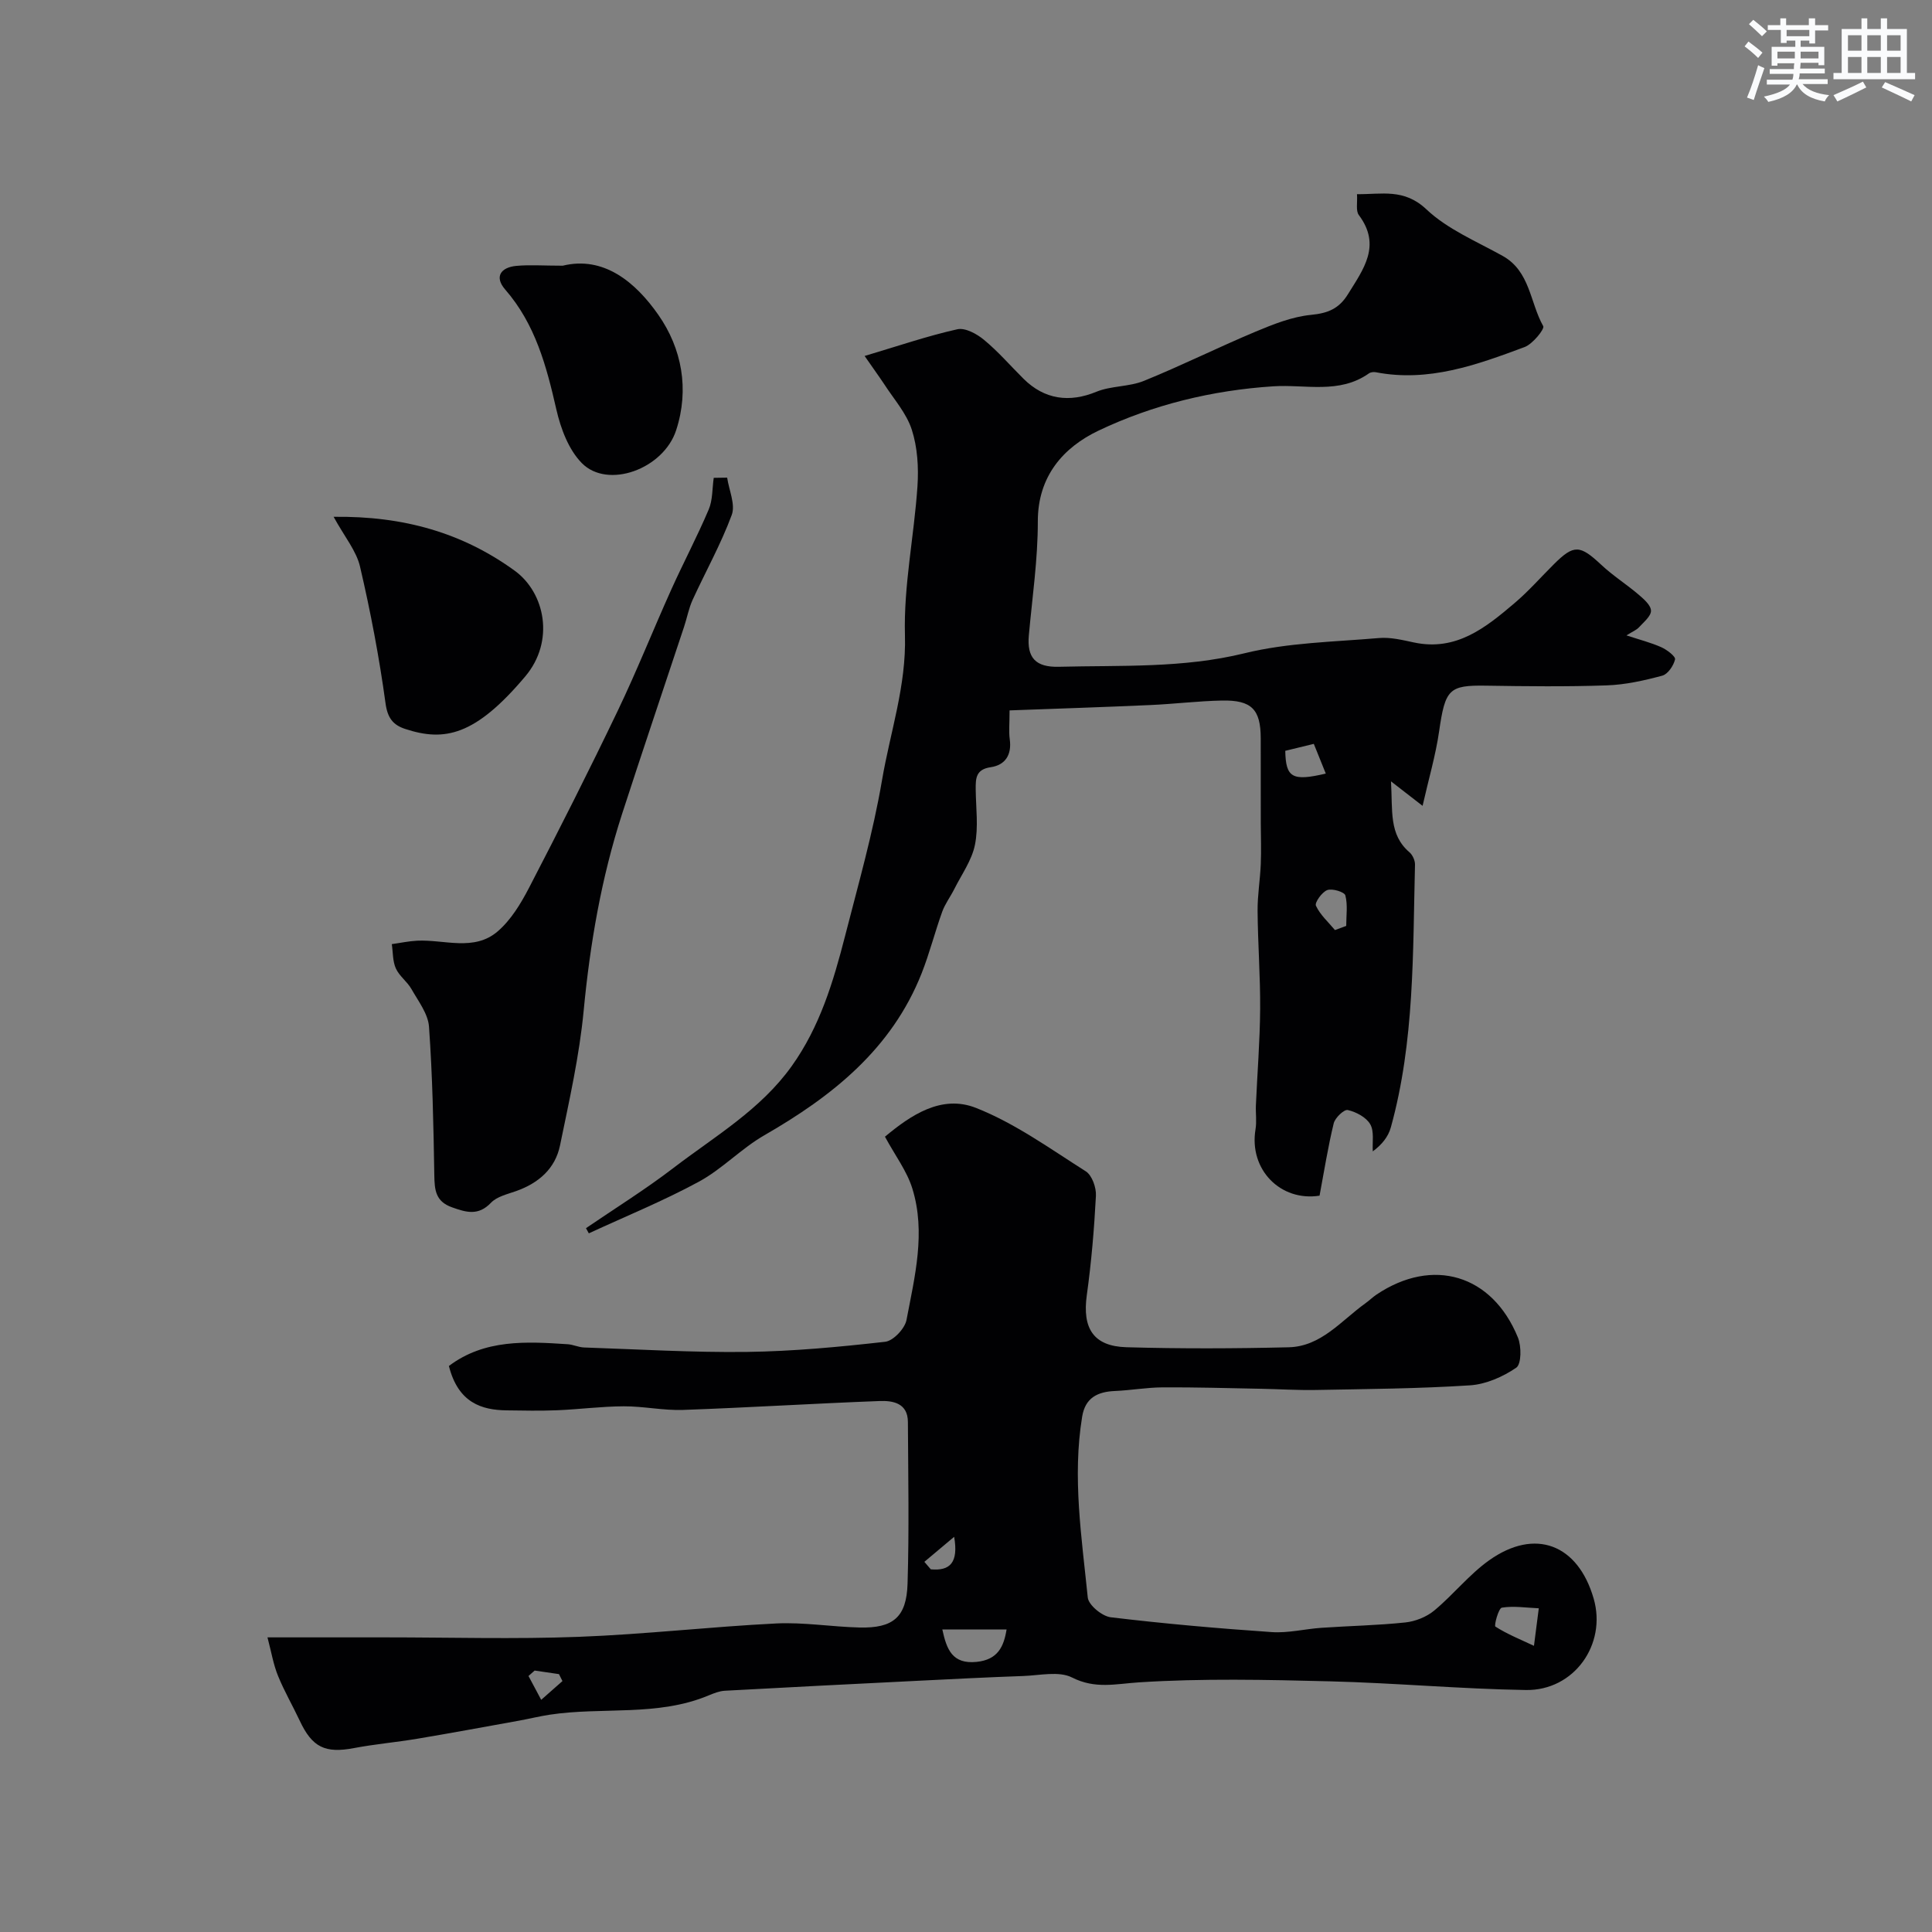
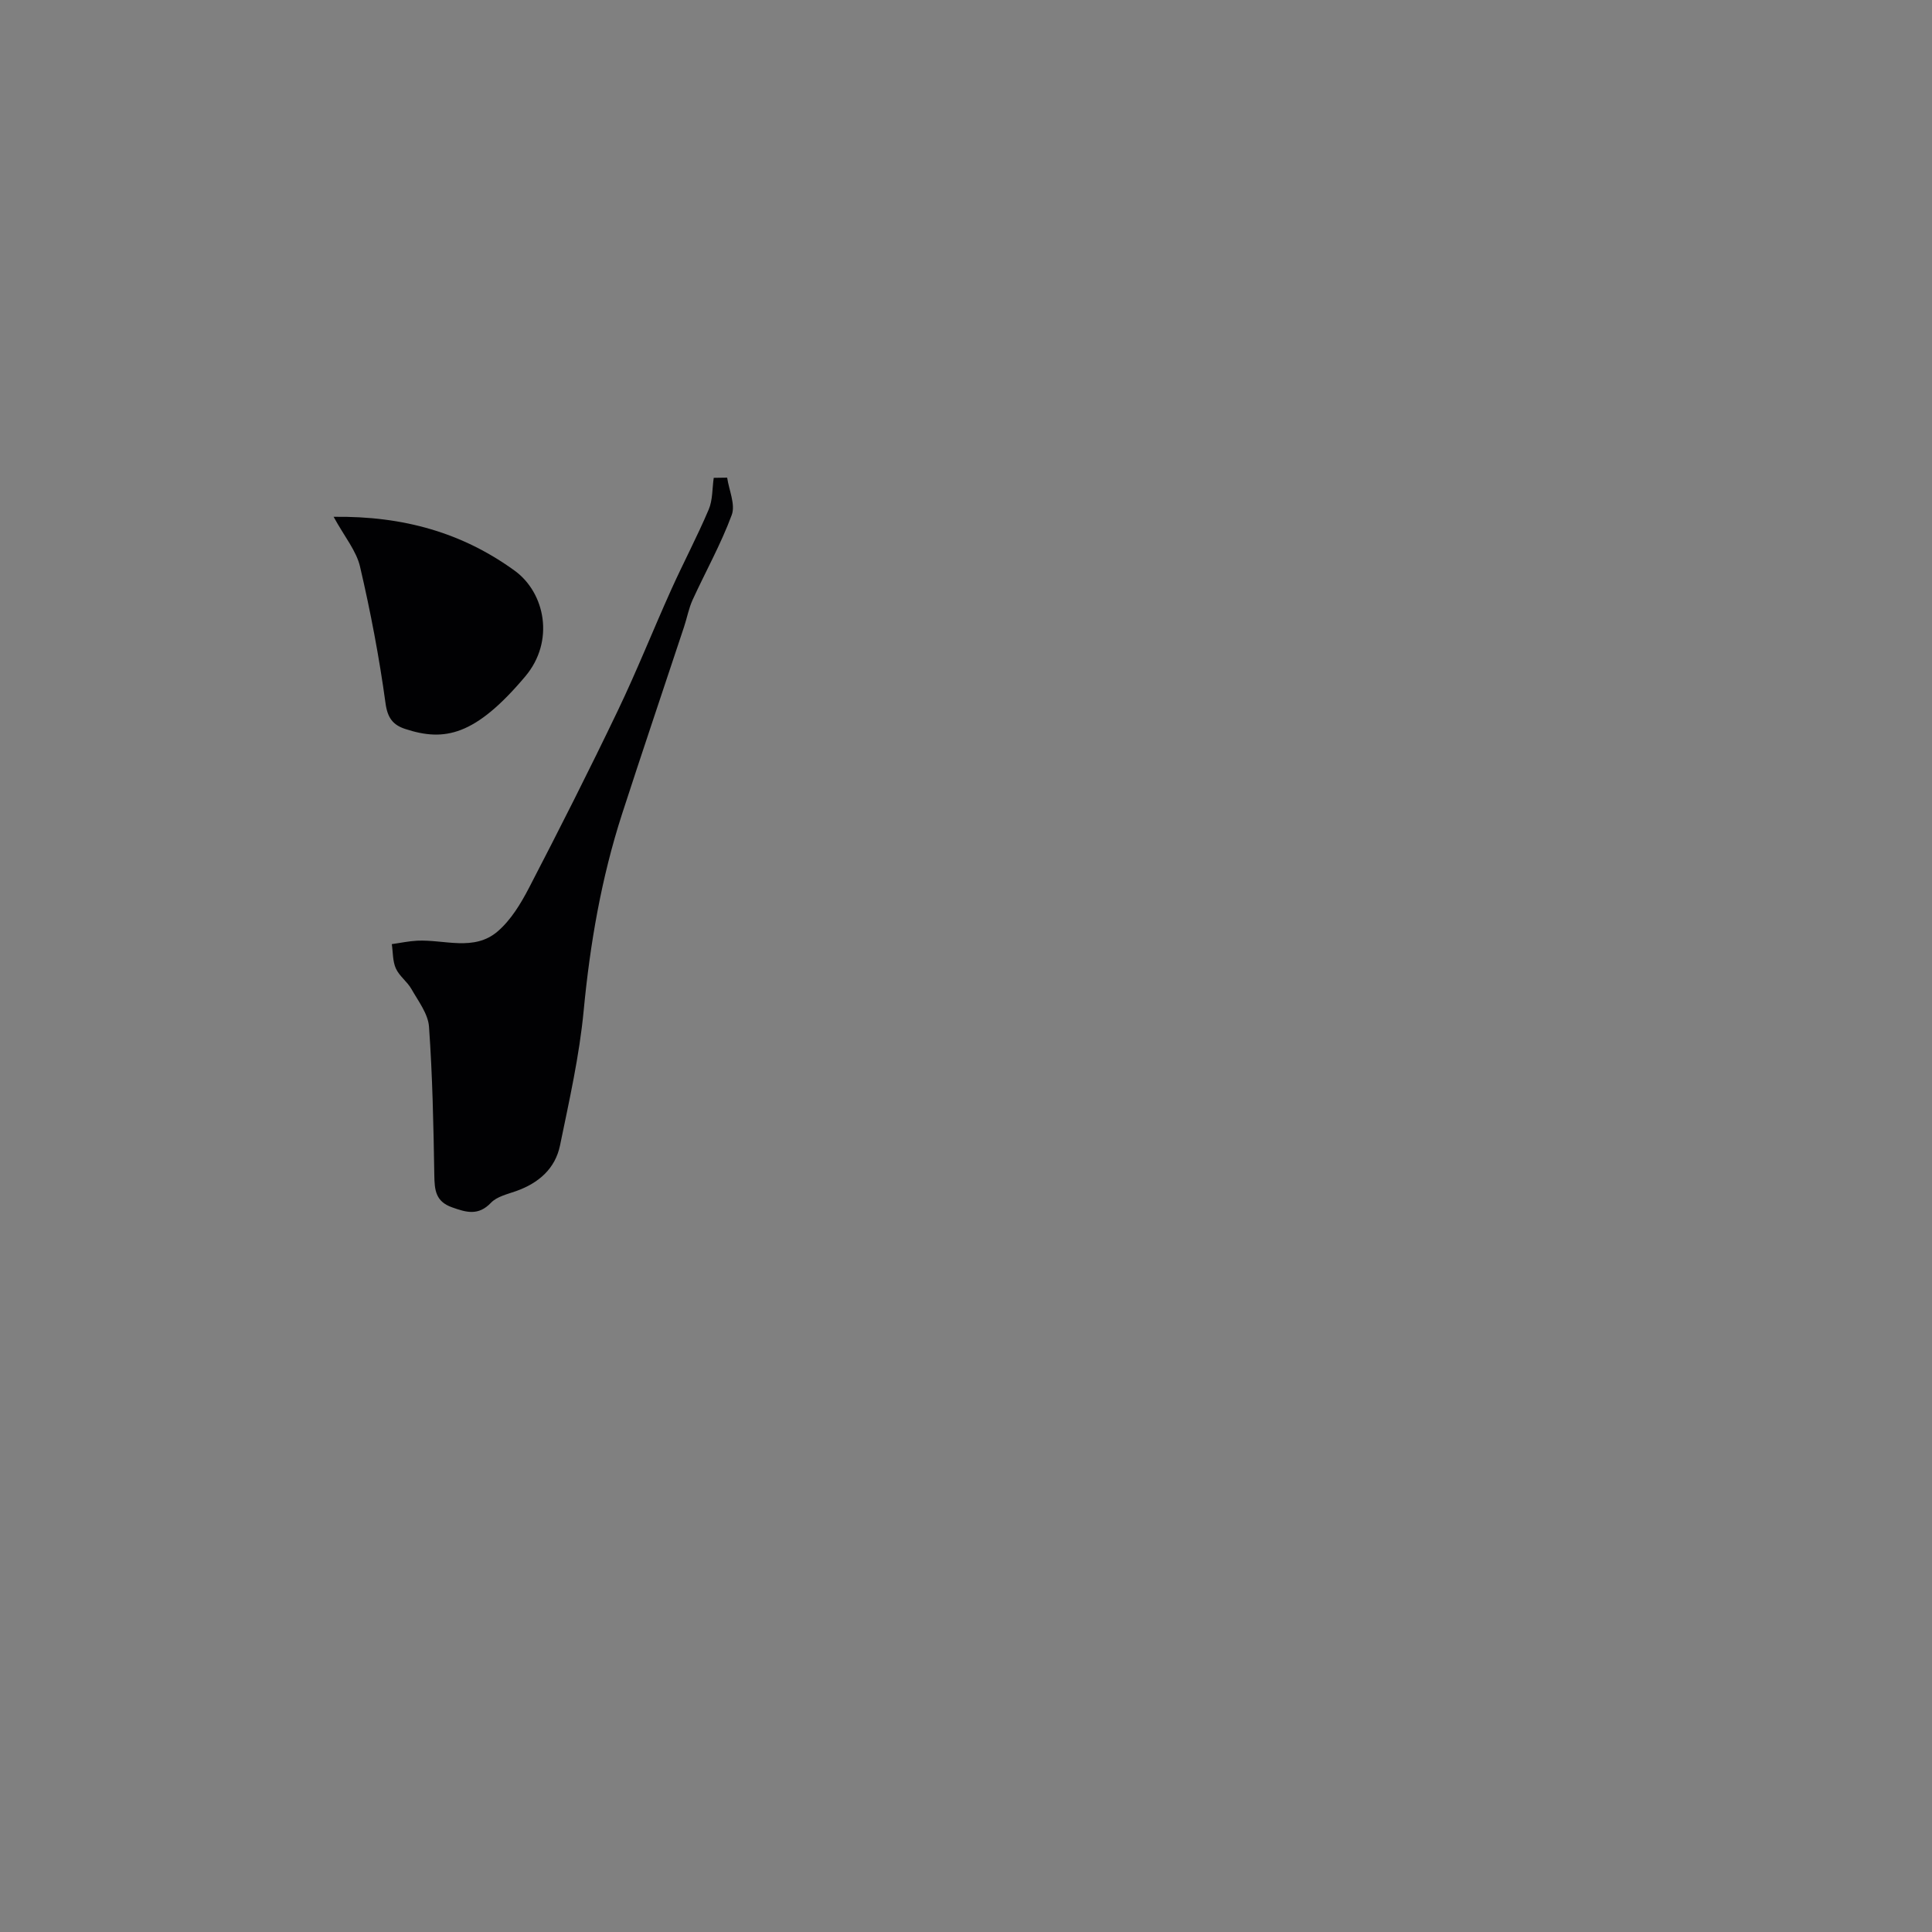
<svg xmlns="http://www.w3.org/2000/svg" enable-background="new 0 0 400 400" viewBox="0 0 400 400">
  <rect x="0" y="0" width="400" height="400" fill="#808080" stroke="none" />
  <g fill="#010103">
-     <path d="m179.01 73.7c7.08-2.11 13.06-4.16 19.2-5.53 1.63-.36 4.05.96 5.53 2.2 2.94 2.43 5.46 5.36 8.18 8.06 4.37 4.33 9.53 4.96 15.05 2.69 3.08-1.27 6.79-1.01 9.88-2.27 7.78-3.16 15.32-6.92 23.07-10.17 3.7-1.55 7.6-3.11 11.52-3.49 3.5-.34 5.79-1.28 7.64-4.28 3.21-5.19 6.97-10.08 2.25-16.39-.66-.89-.26-2.57-.38-4.32 5.16.06 9.74-1.23 14.37 3.14 4.39 4.15 10.39 6.63 15.8 9.65 5.7 3.18 5.64 9.68 8.39 14.53.33.58-2.17 3.7-3.85 4.33-9.9 3.69-19.88 7.33-30.8 5.22-.45-.09-1.07-.02-1.43.23-6.14 4.35-13.14 2.25-19.79 2.68-12.65.82-24.91 3.8-36.23 9.19-7.23 3.45-12.55 9.41-12.54 18.78.01 7.86-1.15 15.73-1.86 23.59-.42 4.65 1.4 6.64 6.25 6.51 12.85-.33 25.64.33 38.41-2.8 8.99-2.21 18.51-2.35 27.82-3.15 2.38-.21 4.88.41 7.27.92 8.76 1.86 14.85-3.09 20.82-8.16 2.91-2.47 5.45-5.38 8.17-8.08 4.13-4.1 5.37-3.97 9.8.18 2.38 2.23 5.17 3.99 7.66 6.11 1.1.94 2.59 2.22 2.61 3.37.02 1.14-1.52 2.37-2.5 3.45-.52.56-1.31.86-2.58 1.66 2.83.93 5.12 1.51 7.24 2.46 1.15.52 2.96 1.9 2.82 2.51-.3 1.3-1.49 3.06-2.65 3.37-3.75 1.01-7.64 1.88-11.51 2.01-8.32.29-16.66.19-24.99.06-7.68-.12-8.44.74-9.7 9.48-.72 4.97-2.16 9.83-3.42 15.4-2.67-2.07-4.06-3.15-6.54-5.07.37 6.15-.47 11 3.84 14.7.65.56 1.15 1.7 1.13 2.55-.46 18.24-.07 36.57-5 54.39-.52 1.89-1.82 3.56-3.74 4.97-.12-1.91.33-4.14-.53-5.62-.84-1.45-2.91-2.54-4.64-2.94-.76-.18-2.64 1.6-2.92 2.76-1.19 4.88-1.97 9.87-2.93 14.97-8.04 1.27-14.65-5.37-13.26-13.73.27-1.62.01-3.33.08-4.99.29-6.63.83-13.26.88-19.89.05-6.78-.48-13.56-.53-20.35-.03-3.23.53-6.45.66-9.69.12-2.84.01-5.7 0-8.54 0-5.83 0-11.66-.01-17.5-.01-5.98-1.87-7.94-8.02-7.82-4.94.1-9.86.71-14.8.93-9.57.43-19.15.74-29.18 1.11 0 2.74-.18 4.39.04 5.99.44 3.21-.93 5.33-3.94 5.77-3.11.45-3.13 2.34-3.11 4.62.04 3.83.59 7.78-.16 11.46-.65 3.22-2.77 6.14-4.29 9.18-.79 1.57-1.89 3.02-2.48 4.65-1.52 4.21-2.62 8.59-4.26 12.75-6.2 15.68-18.48 25.44-32.58 33.55-4.78 2.75-8.72 6.99-13.55 9.61-7.36 3.99-15.17 7.17-22.78 10.69-.2-.36-.4-.71-.59-1.07 6.05-4.13 12.29-8.01 18.1-12.46 8.56-6.55 18.02-12.03 24.5-21.1 5.83-8.16 8.61-17.46 11.04-26.92 2.74-10.71 5.8-21.39 7.65-32.26 1.69-9.95 5.05-19.54 4.75-30.01-.29-10.25 1.9-20.54 2.59-30.85.26-3.88.01-8.05-1.17-11.71-1.1-3.42-3.73-6.35-5.74-9.47-1.2-1.8-2.46-3.52-4.03-5.8zm87.09 81.75c.11 5.57 1.45 6.34 8.39 4.71-.85-2.11-1.66-4.12-2.48-6.15-2.24.54-3.93.95-5.91 1.44zm10.29 37.11c.78-.29 1.56-.57 2.33-.86 0-2.12.34-4.33-.18-6.32-.19-.71-2.71-1.48-3.74-1.1-1.1.41-2.65 2.6-2.35 3.24.87 1.89 2.57 3.39 3.94 5.04z" />
-     <path d="m55.38 339h24.43c13.33 0 26.67.39 39.98-.11 13.65-.51 27.26-2.09 40.9-2.77 5.73-.28 11.52.7 17.29.84 6.93.16 9.71-2.12 9.92-9.08.34-11.15.13-22.32.07-33.48-.02-3.92-3.11-4.44-5.9-4.33-13.56.51-27.1 1.36-40.66 1.84-4.08.14-8.2-.77-12.29-.75-4.6.02-9.19.63-13.79.82-3.49.14-7 .07-10.49.02-5.07-.08-9.97-1.52-11.9-9.19 7.39-5.57 16.01-5.07 24.62-4.5 1.13.08 2.23.63 3.35.67 11.26.38 22.53 1.06 33.79.92 9.54-.13 19.08-1.03 28.57-2.1 1.67-.19 4.07-2.73 4.41-4.51 1.71-8.99 4.03-18.11 1.21-27.22-1.12-3.62-3.56-6.83-5.67-10.73 5.25-4.37 11.65-8.8 18.85-5.96 8.06 3.18 15.33 8.44 22.73 13.13 1.29.82 2.19 3.37 2.1 5.06-.36 6.88-.94 13.76-1.89 20.58-.95 6.85 1.35 10.58 8.21 10.78 11.19.32 22.39.28 33.58.01 6.73-.16 10.88-5.51 15.87-9.09.8-.57 1.51-1.27 2.32-1.82 11.64-7.81 23.95-4.17 29.28 8.89.75 1.83.73 5.51-.35 6.25-2.77 1.89-6.29 3.44-9.6 3.65-10.61.69-21.27.76-31.9.96-3.79.07-7.58-.18-11.37-.25-6.79-.13-13.58-.33-20.37-.29-3.28.02-6.55.61-9.83.75-3.61.15-6.16 1.4-6.8 5.31-2.06 12.55-.09 25.01 1.16 37.45.16 1.56 2.97 3.88 4.76 4.09 11.09 1.33 22.22 2.31 33.36 3.07 3.39.23 6.85-.66 10.28-.89 5.78-.4 11.59-.5 17.35-1.11 2.08-.22 4.39-1.14 5.99-2.47 3.94-3.27 7.2-7.43 11.34-10.38 9.53-6.79 18.42-3.35 21.67 7.94 2.72 9.46-4.06 19.06-14.05 18.9-13.54-.22-27.06-1.46-40.6-1.8-13.15-.33-26.36-.63-39.46.21-4.86.31-9.07 1.44-13.89-1-2.73-1.38-6.7-.43-10.11-.31-7.42.26-14.84.64-22.25 1.01-13.18.65-26.36 1.32-39.53 2.04-1.1.06-2.22.5-3.26.93-10.64 4.49-22.08 2.36-33.06 4.04-2.09.32-4.14.83-6.22 1.21-7.05 1.27-14.09 2.58-21.15 3.76-4.35.73-8.76 1.11-13.08 1.93-5.97 1.13-8.65-.13-11.24-5.66-1.46-3.11-3.2-6.1-4.49-9.27-.96-2.33-1.37-4.86-2.19-7.99zm153.02-1.63c-4.45 0-8.81 0-13.3 0 .9 4.17 2.08 7.19 7.06 6.71 4.45-.44 5.67-3.19 6.24-6.71zm110.19-4.39c-2.6-.11-5.19-.53-7.65-.13-.68.11-1.65 3.72-1.33 3.92 2.38 1.53 5.06 2.61 7.98 3.98.39-3.08.62-4.82 1-7.77zm-207.9 12.89c-.42.38-.85.75-1.27 1.13.88 1.64 1.75 3.29 2.63 4.93 1.47-1.29 2.93-2.59 4.4-3.88-.24-.48-.48-.96-.72-1.44-1.68-.24-3.36-.49-5.04-.74zm80.69-22.51c.44.52.88 1.03 1.33 1.55 3.97.37 5.76-1.36 4.84-6.73-2.41 2.02-4.29 3.6-6.17 5.18z" />
    <path d="m150.55 98.89c.38 2.6 1.75 5.56.95 7.72-2.23 6.03-5.41 11.71-8.1 17.58-.8 1.75-1.15 3.71-1.76 5.55-4.28 12.94-8.66 25.85-12.86 38.82-4.28 13.24-6.62 26.84-7.94 40.71-.89 9.36-2.99 18.62-4.89 27.86-.99 4.83-4.43 7.81-9.06 9.46-1.82.65-4 1.13-5.24 2.43-2.62 2.74-5.1 2-8.07.94-3.41-1.21-3.61-3.58-3.66-6.63-.17-10.26-.37-20.53-1.1-30.76-.19-2.68-2.21-5.28-3.63-7.79-.87-1.54-2.52-2.69-3.23-4.27-.68-1.5-.59-3.35-.84-5.04 1.75-.24 3.49-.62 5.25-.71 5.63-.27 11.78 2.27 16.66-1.92 2.74-2.35 4.79-5.74 6.49-9.01 6.3-12.14 12.47-24.35 18.38-36.68 3.94-8.22 7.31-16.71 11.05-25.02 2.51-5.58 5.39-11.01 7.78-16.64.84-1.98.72-4.36 1.04-6.56.93-.01 1.86-.02 2.78-.04z" />
    <path d="m69.07 107c14.54-.19 26.7 3.34 37.47 11.14 6.33 4.59 8.35 14.6 2.23 21.88-10.39 12.34-16.76 13.57-24.88 10.9-2.49-.82-3.65-2.23-4.07-5.31-1.3-9.5-3.1-18.96-5.28-28.3-.76-3.27-3.19-6.15-5.47-10.31z" />
-     <path d="m116.51 55.01c8.46-2.07 15.03 3.36 19.79 10.17 4.86 6.95 6.46 15.4 3.69 23.89-2.62 8.05-14.16 12.26-19.53 6.81-2.73-2.77-4.37-7.15-5.27-11.09-2.05-8.98-4.34-17.65-10.59-24.84-2.31-2.65-.91-4.59 2.28-4.9 2.79-.26 5.64-.04 9.63-.04z" />
  </g>
-   <path d="m361.2 9.6.8-1c.9.7 1.9 1.4 2.9 2.3l-.9 1.1c-1-1-2-1.8-2.8-2.4zm.5 10.6c.9-2.1 1.6-4.3 2.3-6.7.4.2.8.4 1.3.6-.7 2.1-1.5 4.3-2.2 6.6zm.4-15.2.9-.9c1 .8 2 1.6 2.8 2.4l-1 1c-.9-.9-1.8-1.7-2.7-2.5zm12.5-1.2h1.2v1.4h2.7v1.1h-2.7v2.7h-1.2v-.6h-1.8v1.3h4.9v3.8h-1.2v-.5h-3.7c0 .4-.1.9-.1 1.2h5.1v1h-5.2c0 .5-.1.9-.2 1.2h6v1h-5.2c1.1 1.3 2.9 2 5.5 2.3-.4.4-.7.8-.9 1.3-2.9-.5-4.8-1.6-5.7-3.5h-.1c-.8 1.7-2.7 2.9-5.9 3.6-.2-.4-.6-.8-.9-1.1 2.8-.6 4.6-1.4 5.4-2.5h-4.8v-1h5.3c.1-.3.2-.7.2-1.2h-4.9v-1h5c0-.4 0-.8.1-1.2h-3.5v.5h-1.2v-3.9h4.9v-1.3h-1.8v.5h-1.2v-2.7h-2.7v-1h2.6v-1.4h1.2v1.4h4.7v-1.4zm-6.6 8.3h3.6c0-.4 0-.9 0-1.4h-3.6zm1.9-4.6h4.7v-1.3h-4.7zm6.6 3.2h-3.7v1.4h3.7z" fill="#fafbfc" />
-   <path d="m385.3 3.8h1.3v2.2h2.8v-2.2h1.3v2.2h4.1v9.1h1.7v1.3h-16.9v-1.3h1.7v-9.1h4.1v-2.2zm.4 13.1.7 1.2c-1.8.9-3.8 1.9-6 2.9-.2-.4-.5-.8-.8-1.3 2.3-1 4.3-1.9 6.1-2.8zm-3.1-6.4h2.8v-3.2h-2.8zm0 4.6h2.8v-3.3h-2.8zm4-4.6h2.8v-3.2h-2.8zm0 4.6h2.8v-3.3h-2.8zm3.7 1.9c2.1.9 4.1 1.8 6.1 2.7l-.7 1.3c-2.2-1.1-4.2-2-6.1-2.9zm3.2-9.7h-2.8v3.2h2.8zm-2.8 7.8h2.8v-3.3h-2.8z" fill="#fafbfc" />
</svg>